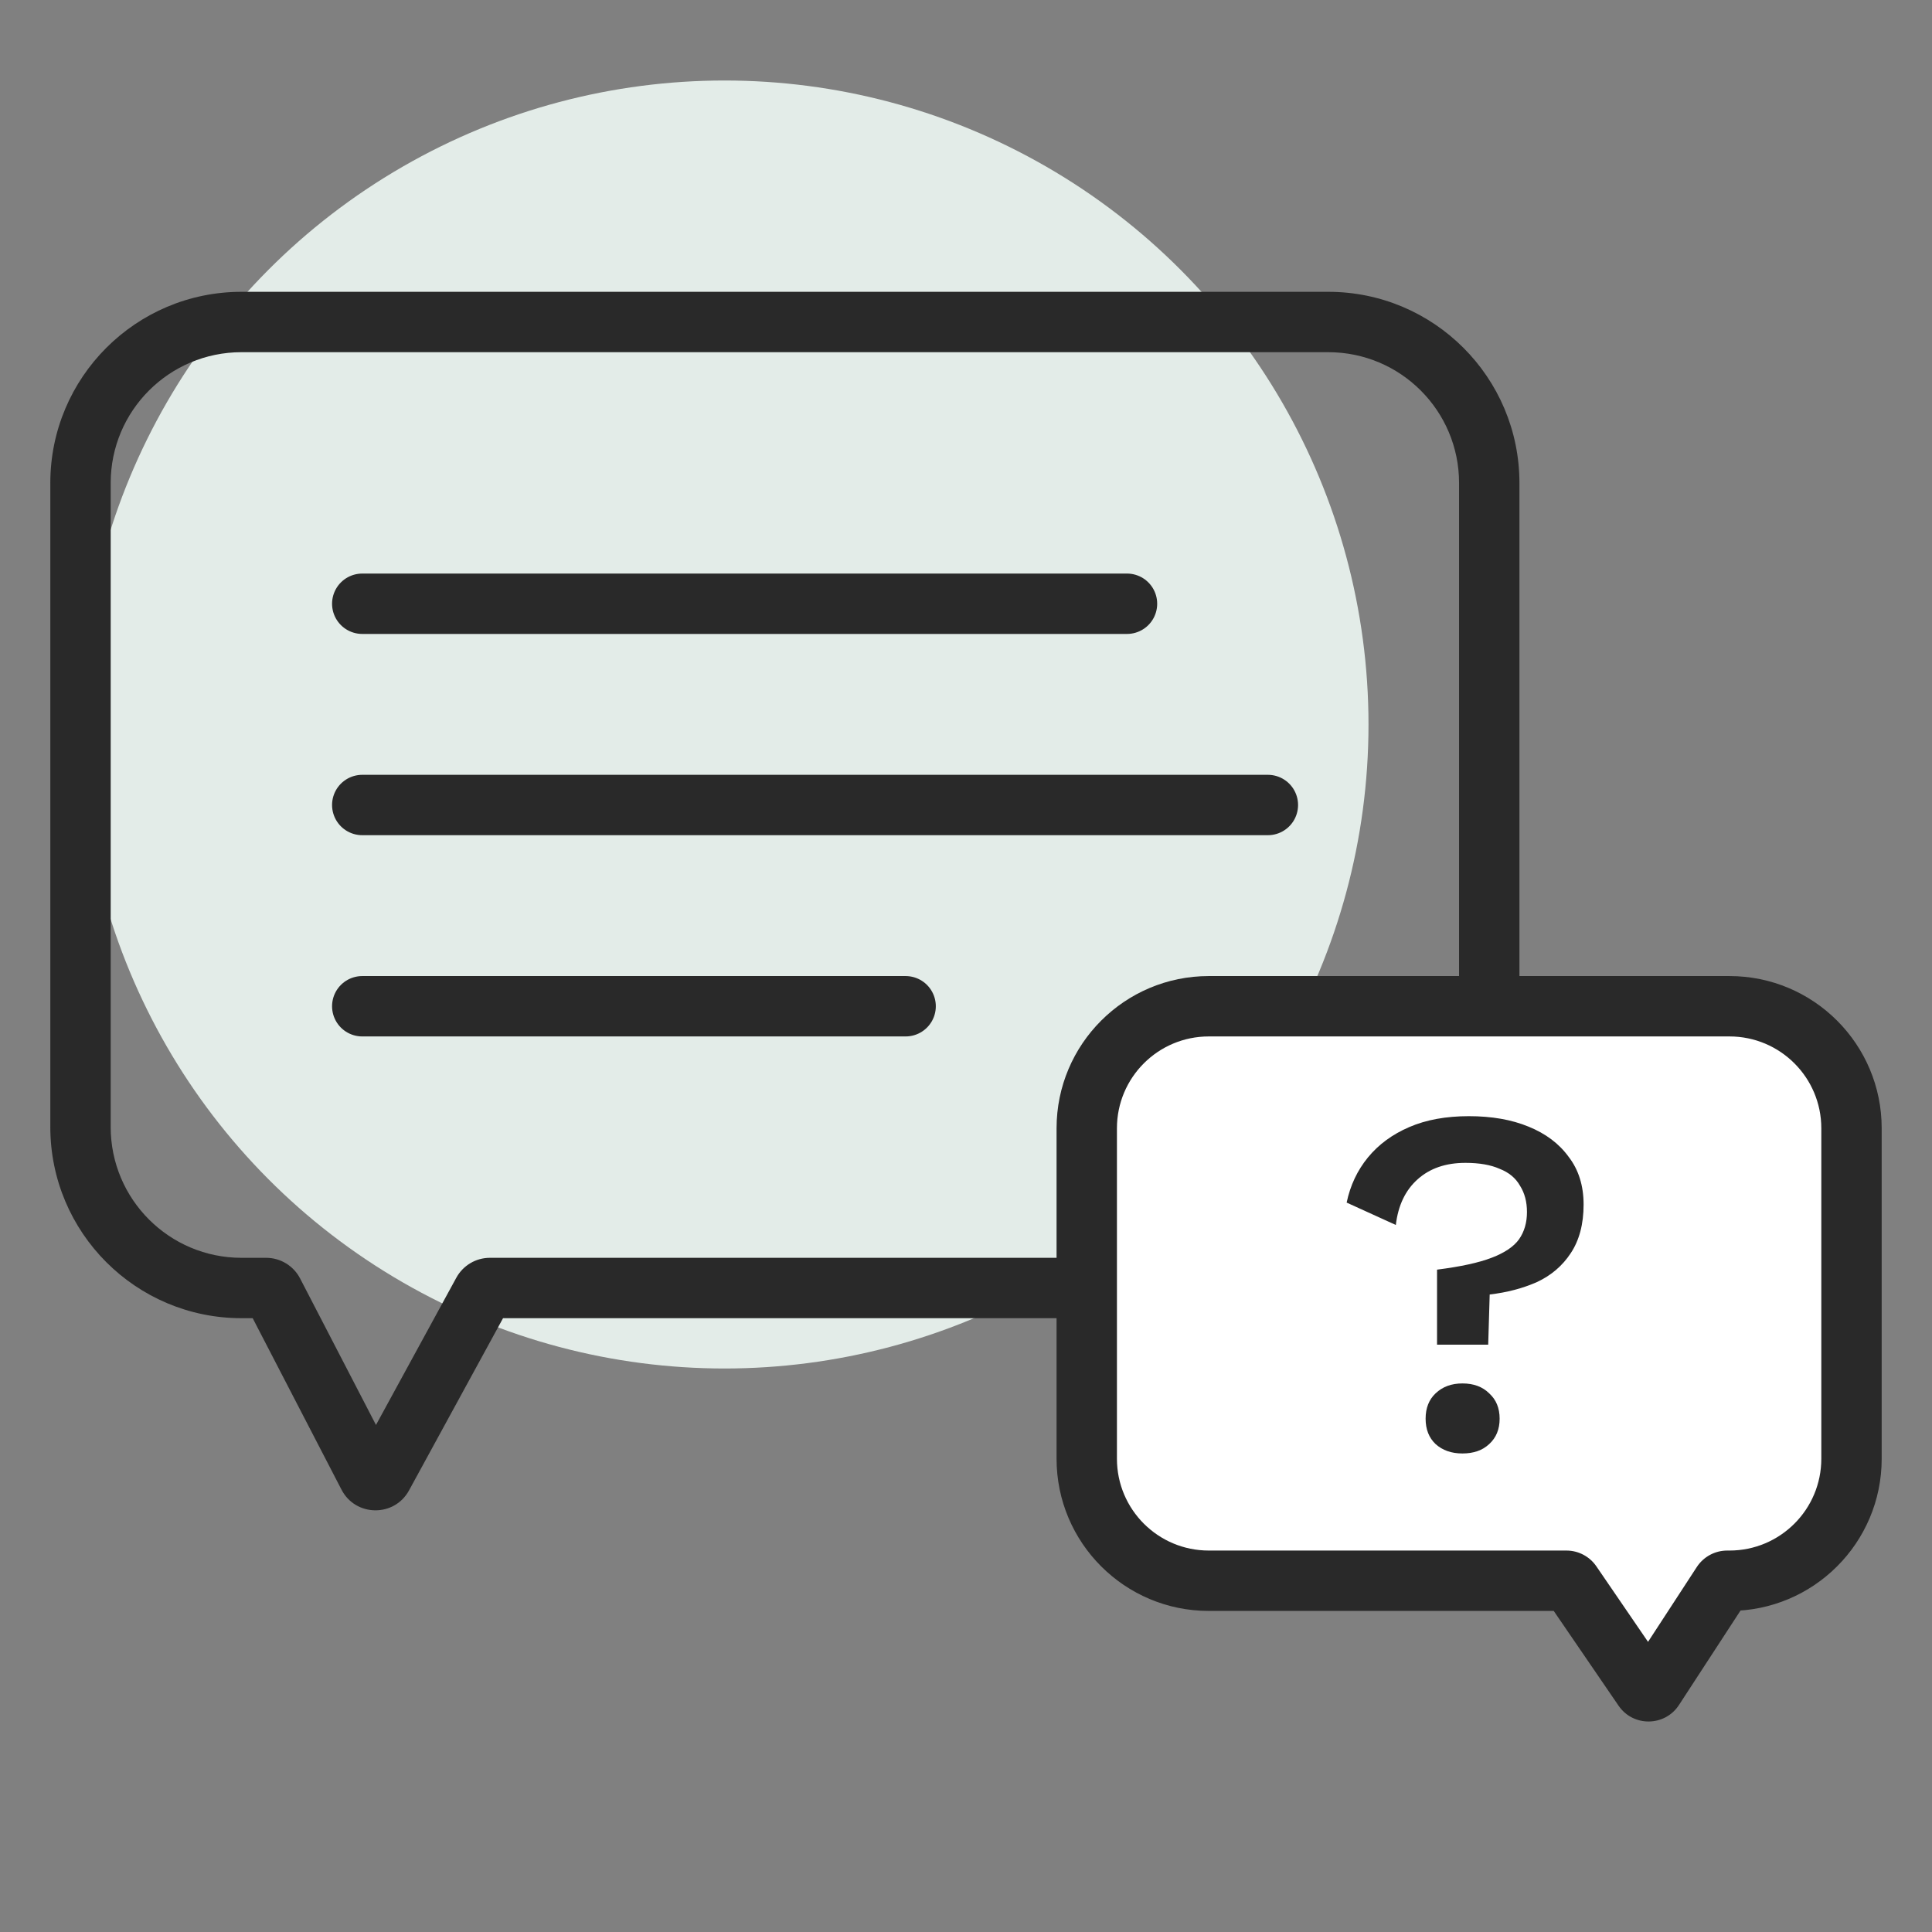
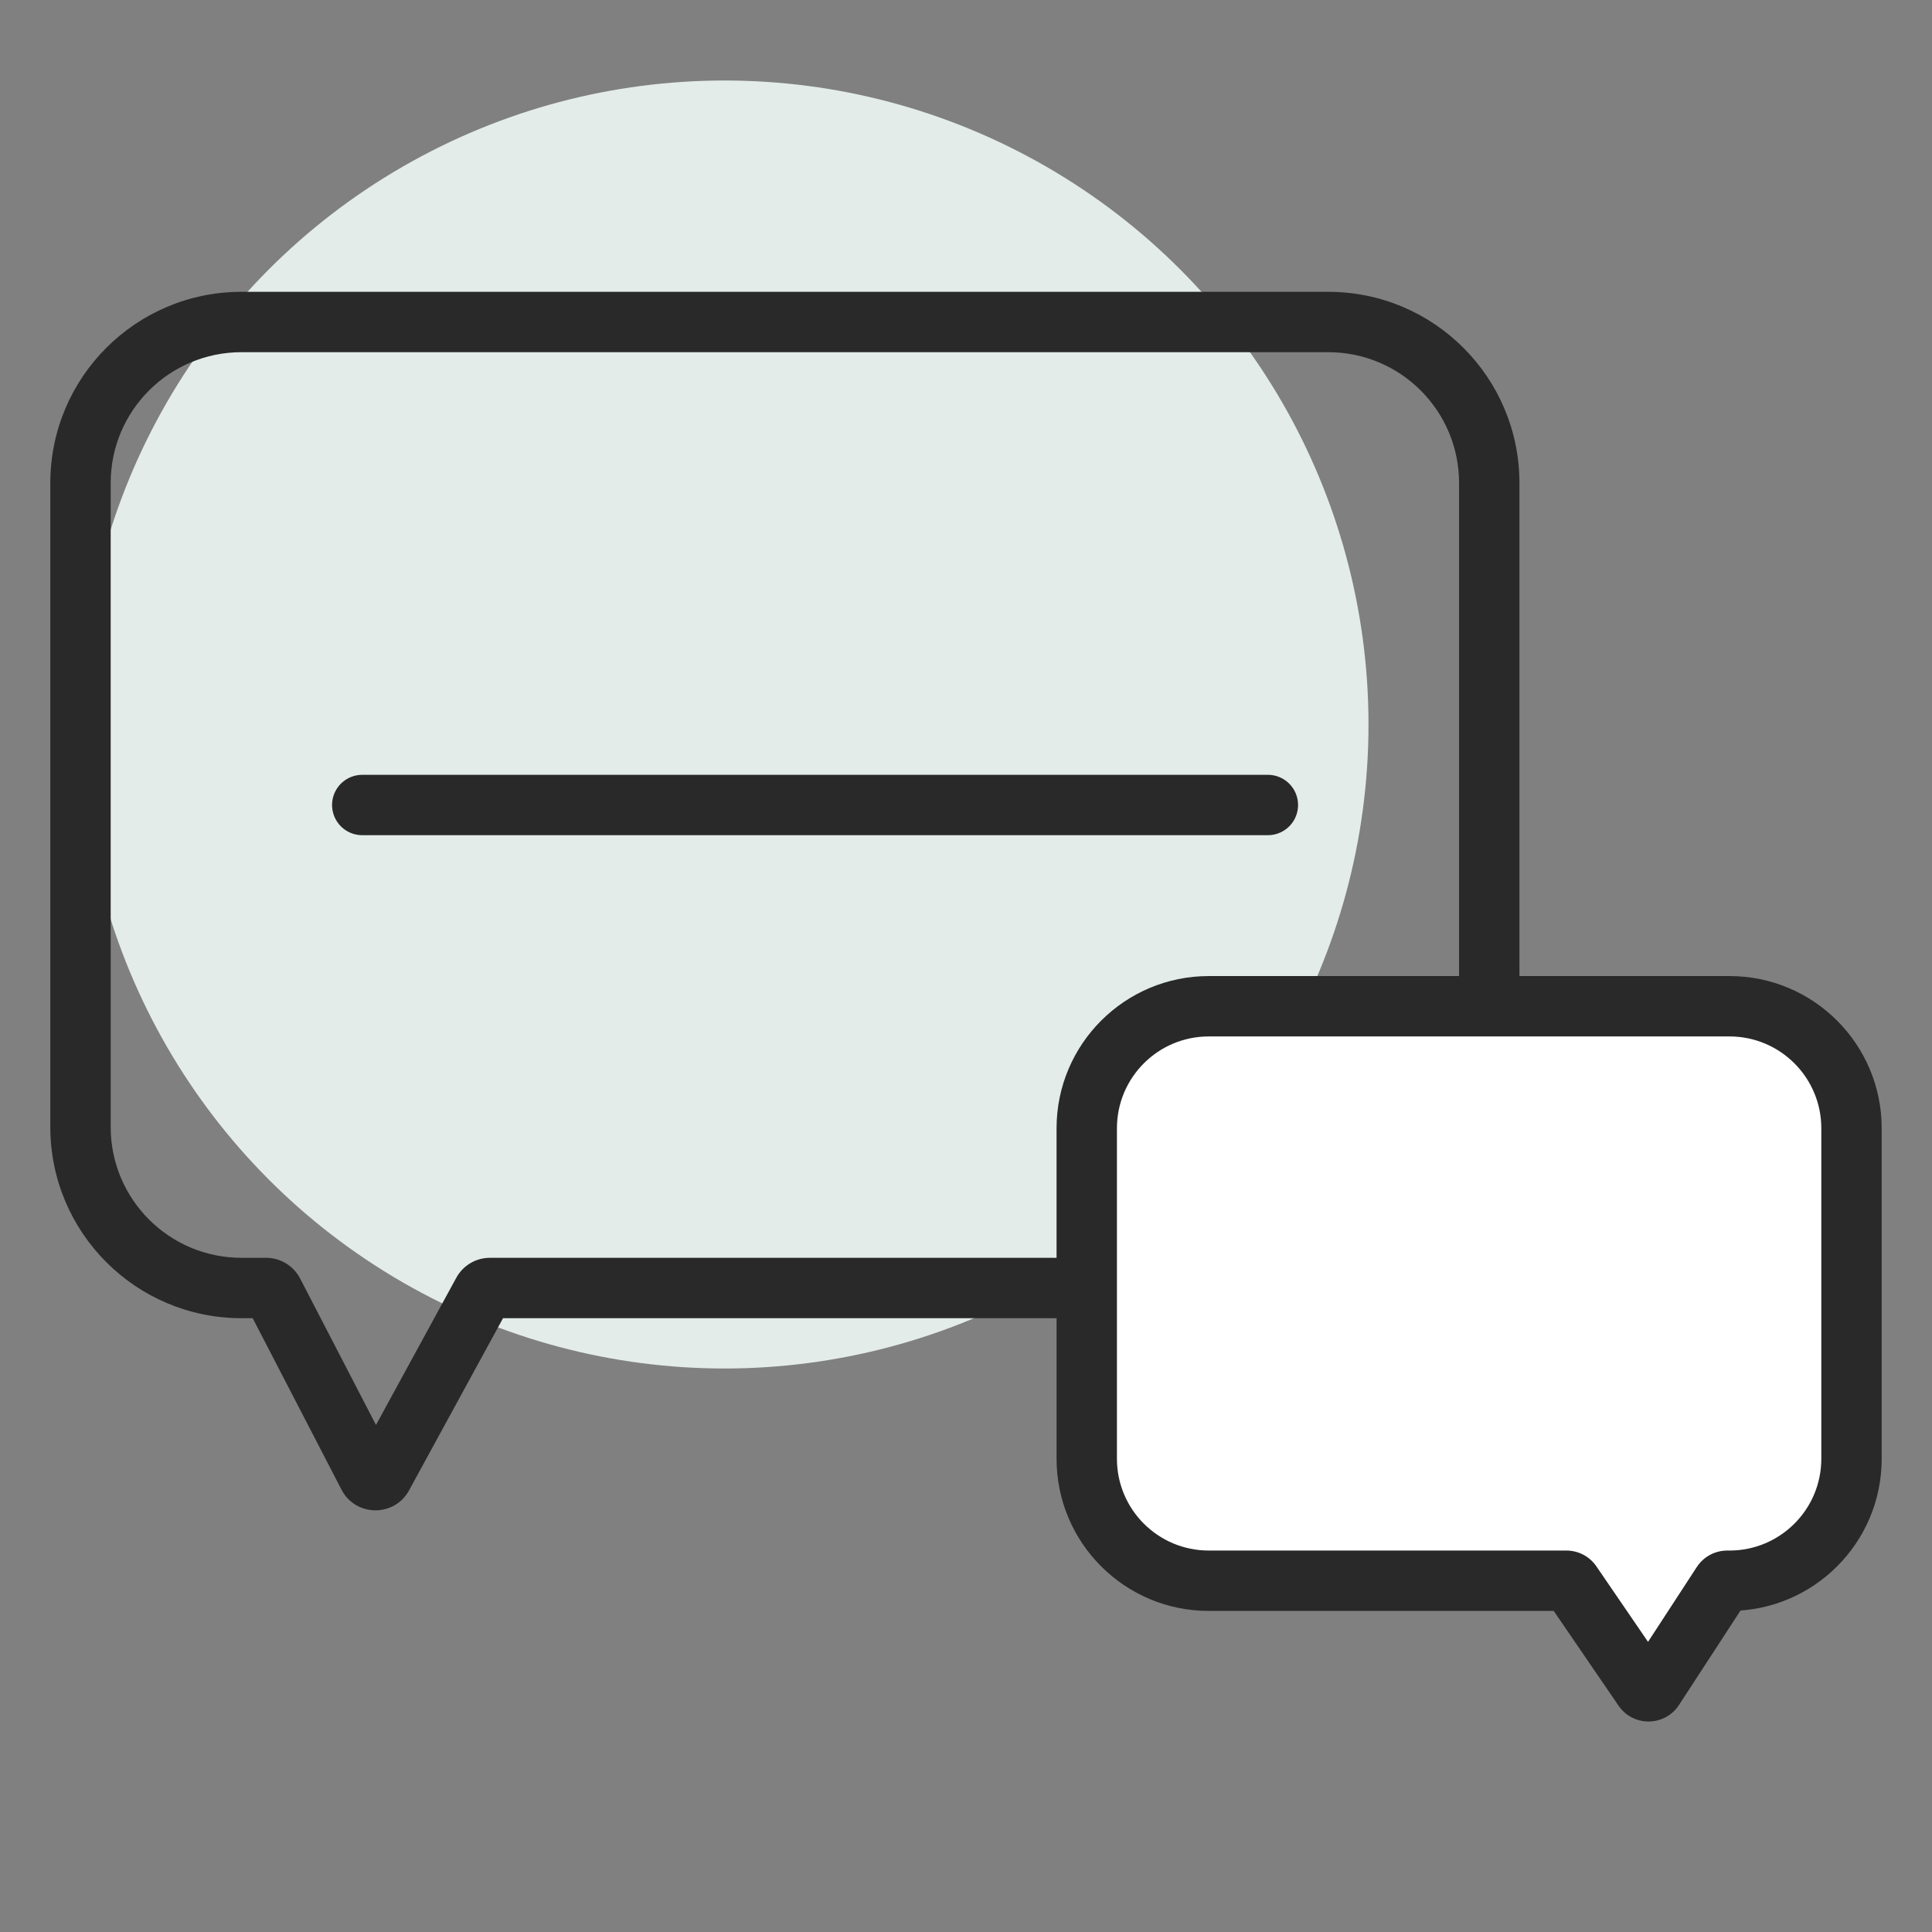
<svg xmlns="http://www.w3.org/2000/svg" width="48" height="48" viewBox="0 0 48 48" fill="none">
  <rect x="0" y="0" width="48" height="48" fill="#808080" stroke="none" />
  <circle cx="18" cy="18" r="16" fill="#E3ECE8" />
  <path d="M11.996 32.104L11.337 31.745L11.996 32.104ZM9.151 36.666L9.817 36.321L9.151 36.666ZM9.504 36.67L10.162 37.029L9.504 36.67ZM6.79 32.108L7.456 31.763L6.79 32.108ZM2.75 12C2.75 10.205 4.205 8.75 6 8.75V7.25C3.377 7.25 1.25 9.377 1.25 12H2.75ZM2.75 28V12H1.25V28H2.75ZM6 31.25C4.205 31.25 2.75 29.795 2.75 28H1.25C1.25 30.623 3.377 32.75 6 32.75V31.25ZM6.613 31.25H6V32.75H6.613V31.25ZM9.817 36.321L7.456 31.763L6.124 32.453L8.485 37.011L9.817 36.321ZM11.337 31.745L8.846 36.31L10.162 37.029L12.654 32.464L11.337 31.745ZM25.026 31.25H12.171V32.75H25.026V31.25ZM33 31.25H25.026V32.75H33V31.25ZM36.25 28C36.25 29.795 34.795 31.25 33 31.25V32.75C35.623 32.75 37.75 30.623 37.75 28H36.25ZM36.25 25V28H37.75V25H36.25ZM36.25 12V25H37.75V12H36.25ZM33 8.75C34.795 8.75 36.25 10.205 36.25 12H37.75C37.75 9.377 35.623 7.25 33 7.25V8.75ZM6 8.75H33V7.25H6V8.75ZM12.654 32.464C12.557 32.64 12.372 32.75 12.171 32.75V31.25C11.823 31.25 11.504 31.44 11.337 31.745L12.654 32.464ZM8.485 37.011C8.835 37.686 9.798 37.697 10.162 37.029L8.846 36.31C9.057 35.923 9.614 35.929 9.817 36.321L8.485 37.011ZM6.613 32.75C6.407 32.75 6.219 32.635 6.124 32.453L7.456 31.763C7.293 31.448 6.967 31.25 6.613 31.25V32.75Z" fill="#292929" />
  <path fill-rule="evenodd" clip-rule="evenodd" d="M42.968 25C44.643 25 46 26.357 46 28.032V36.242C46 37.916 44.643 39.273 42.968 39.273H42.912C42.86 39.273 42.813 39.299 42.785 39.342L41.084 41.951C41.025 42.042 40.893 42.043 40.832 41.954L39.043 39.339C39.014 39.298 38.968 39.273 38.918 39.273H30.032C28.358 39.273 27 37.916 27 36.242V28.032C27 26.357 28.358 25 30.032 25H42.968Z" fill="white" />
  <path d="M39.043 39.339L38.424 39.763L39.043 39.339ZM40.832 41.954L40.213 42.378L40.832 41.954ZM42.785 39.342L42.156 38.933L42.785 39.342ZM45.25 28.032C45.25 26.771 44.228 25.75 42.968 25.75V24.25C45.057 24.25 46.75 25.943 46.75 28.032H45.25ZM45.25 36.242V28.032H46.75V36.242H45.25ZM42.968 38.523C44.228 38.523 45.25 37.502 45.25 36.242H46.75C46.75 38.33 45.057 40.023 42.968 40.023V38.523ZM42.912 38.523H42.968V40.023H42.912V38.523ZM40.456 41.542L42.156 38.933L43.413 39.752L41.713 42.361L40.456 41.542ZM39.662 38.916L41.451 41.531L40.213 42.378L38.424 39.763L39.662 38.916ZM30.032 38.523H38.918V40.023H30.032V38.523ZM27.75 36.242C27.75 37.502 28.772 38.523 30.032 38.523V40.023C27.944 40.023 26.25 38.33 26.25 36.242H27.75ZM27.75 28.032V36.242H26.25V28.032H27.75ZM30.032 25.75C28.772 25.75 27.75 26.771 27.75 28.032H26.25C26.25 25.943 27.944 24.25 30.032 24.25V25.75ZM42.968 25.75H30.032V24.25H42.968V25.75ZM38.424 39.763C38.535 39.926 38.72 40.023 38.918 40.023V38.523C39.215 38.523 39.494 38.67 39.662 38.916L38.424 39.763ZM41.713 42.361C41.362 42.899 40.576 42.908 40.213 42.378L41.451 41.531C41.21 41.178 40.689 41.184 40.456 41.542L41.713 42.361ZM42.912 40.023C43.114 40.023 43.303 39.921 43.413 39.752L42.156 38.933C42.323 38.677 42.607 38.523 42.912 38.523V40.023Z" fill="#292929" />
-   <path d="M9 15H28" stroke="#292929" stroke-width="1.5" stroke-linecap="round" />
  <path d="M9 20H31.5" stroke="#292929" stroke-width="1.5" stroke-linecap="round" />
-   <path d="M9 25H22.5" stroke="#292929" stroke-width="1.5" stroke-linecap="round" />
-   <path d="M36.493 27.731C37.061 27.731 37.554 27.817 37.974 27.99C38.402 28.163 38.735 28.413 38.974 28.743C39.221 29.064 39.344 29.459 39.344 29.927C39.344 30.413 39.237 30.816 39.023 31.137C38.817 31.45 38.538 31.688 38.184 31.853C37.83 32.009 37.439 32.112 37.011 32.161L36.974 33.408H35.703V31.544C36.287 31.47 36.74 31.372 37.061 31.248C37.382 31.125 37.608 30.973 37.739 30.791C37.871 30.602 37.937 30.376 37.937 30.113C37.937 29.858 37.879 29.64 37.764 29.459C37.657 29.269 37.489 29.129 37.258 29.039C37.036 28.94 36.752 28.891 36.407 28.891C35.921 28.891 35.526 29.026 35.222 29.298C34.917 29.57 34.736 29.948 34.679 30.434L33.457 29.878C33.547 29.45 33.724 29.076 33.987 28.755C34.251 28.434 34.592 28.183 35.012 28.002C35.431 27.821 35.925 27.731 36.493 27.731ZM36.333 34.371C36.612 34.371 36.834 34.453 36.999 34.618C37.172 34.774 37.258 34.984 37.258 35.247C37.258 35.51 37.172 35.72 36.999 35.877C36.834 36.033 36.612 36.111 36.333 36.111C36.061 36.111 35.839 36.033 35.666 35.877C35.501 35.72 35.419 35.51 35.419 35.247C35.419 34.984 35.501 34.774 35.666 34.618C35.839 34.453 36.061 34.371 36.333 34.371Z" fill="#292929" />
</svg>